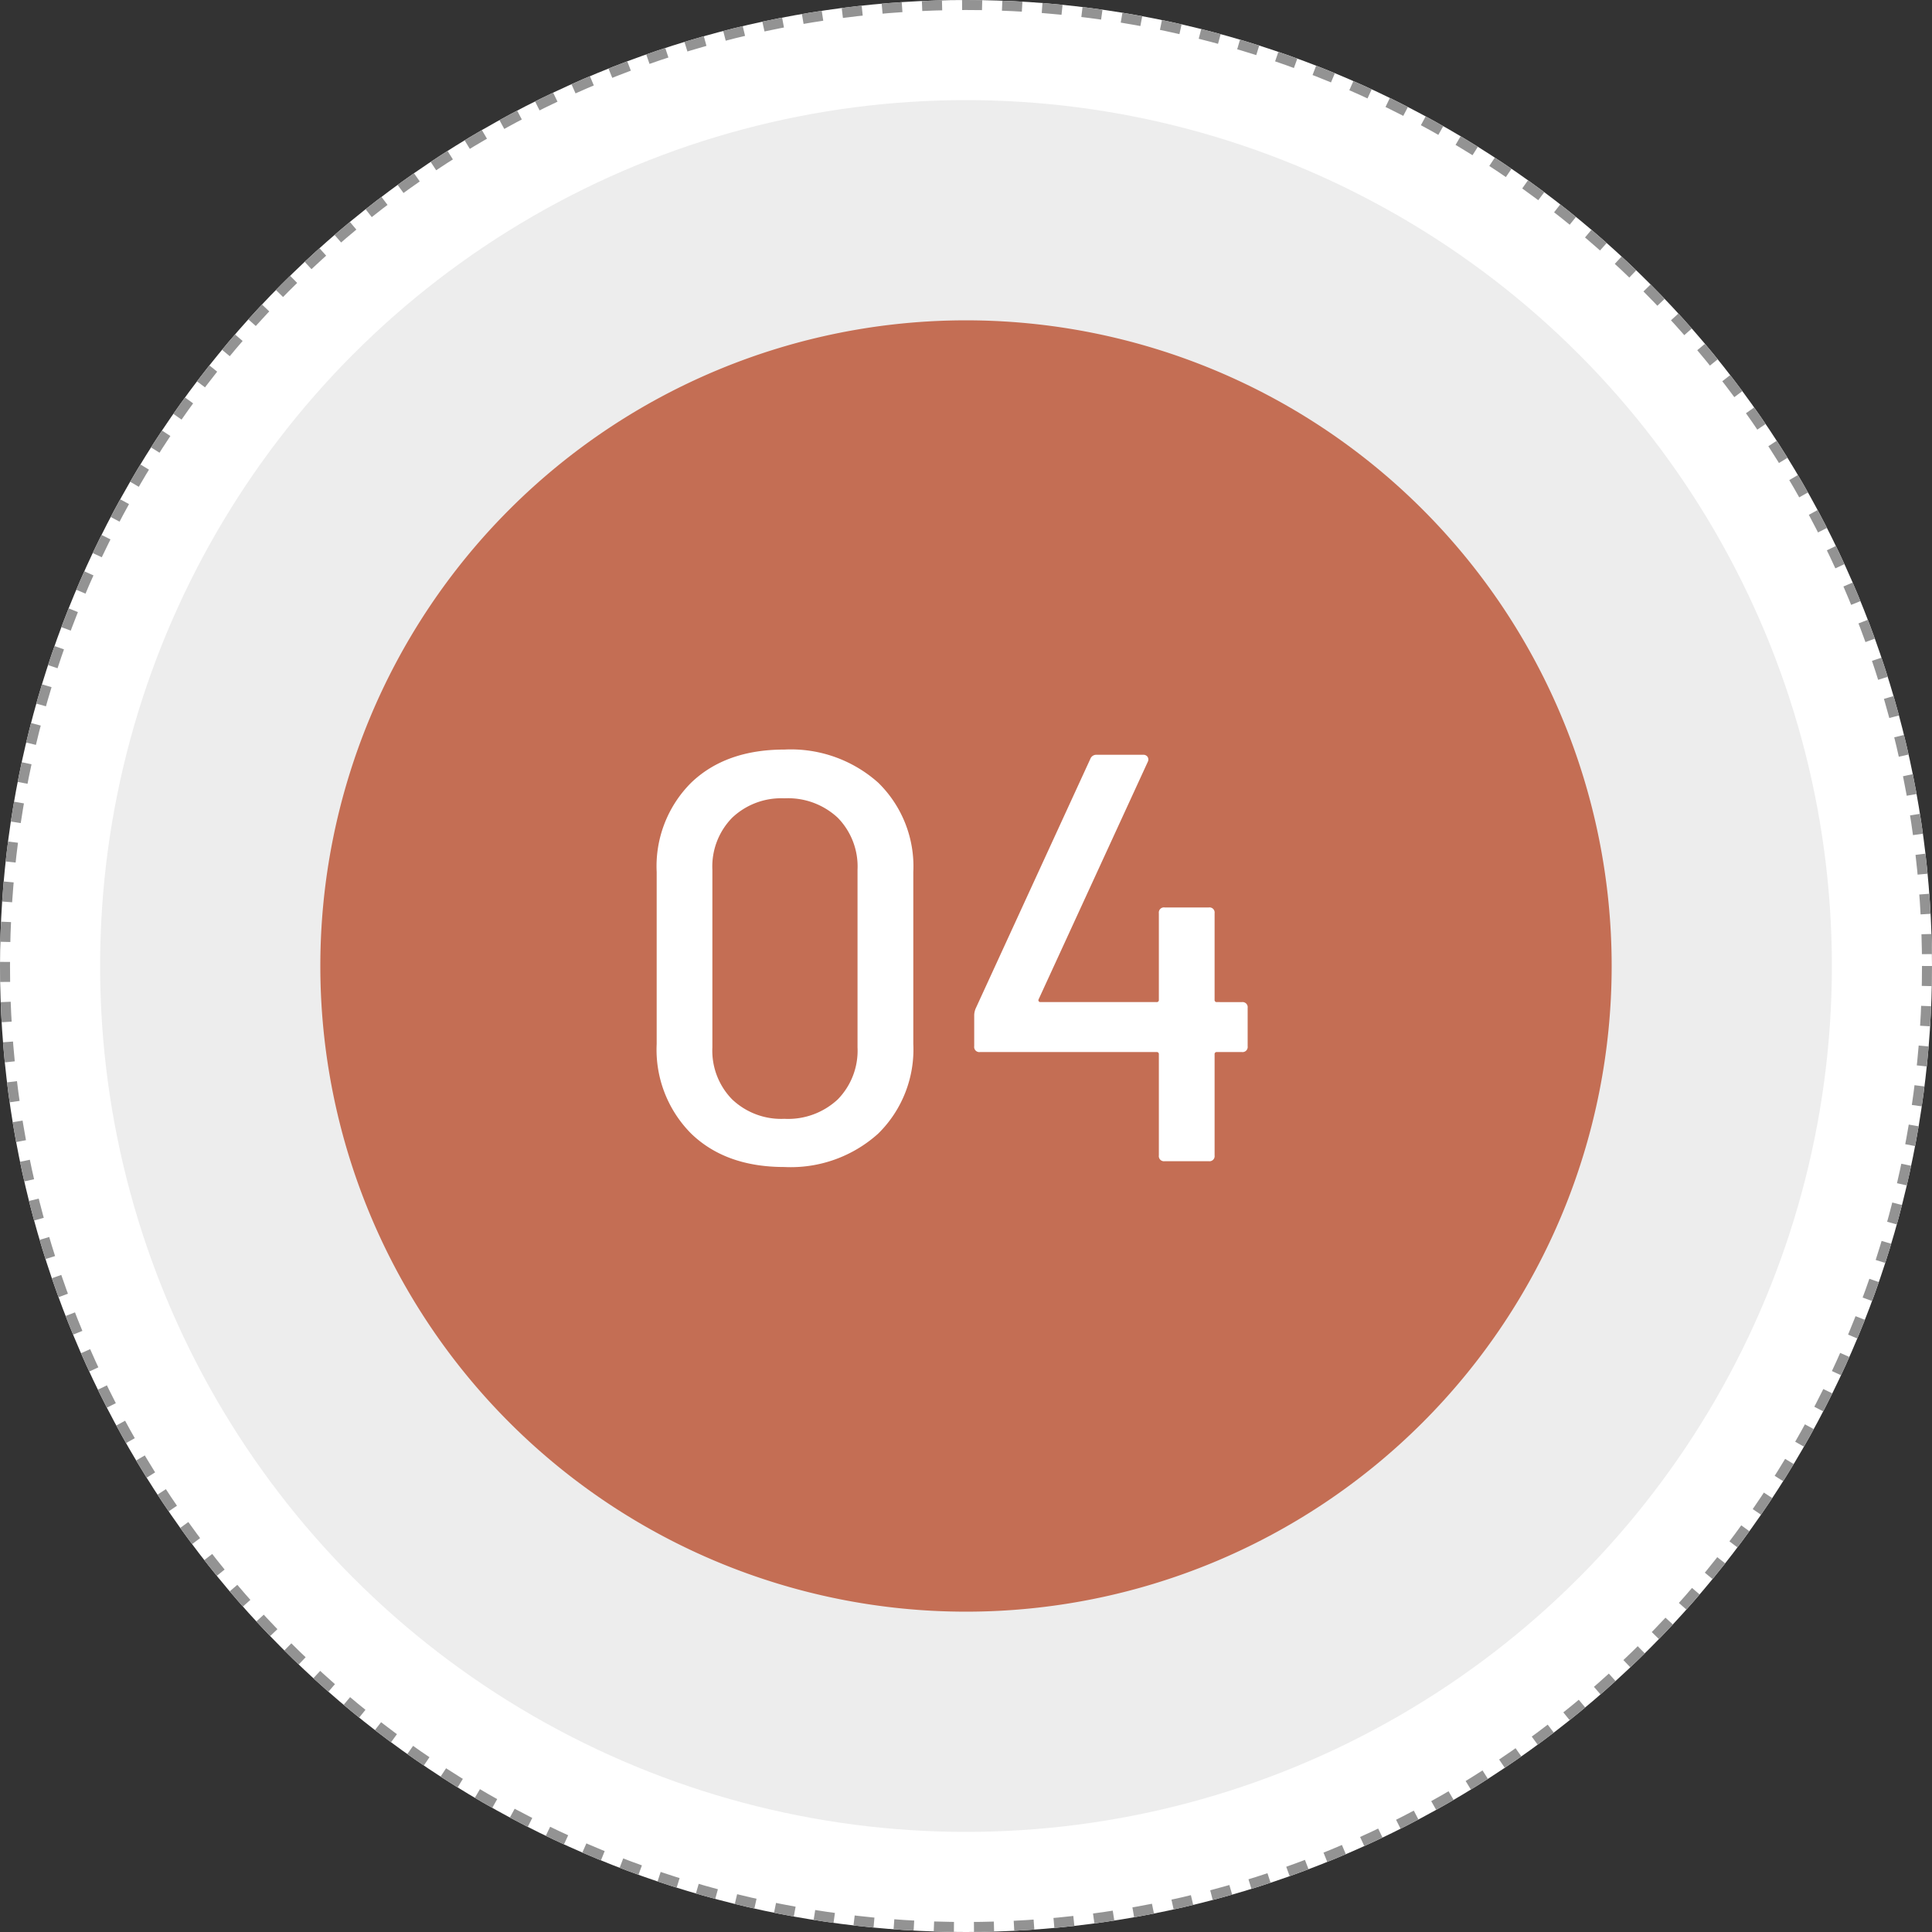
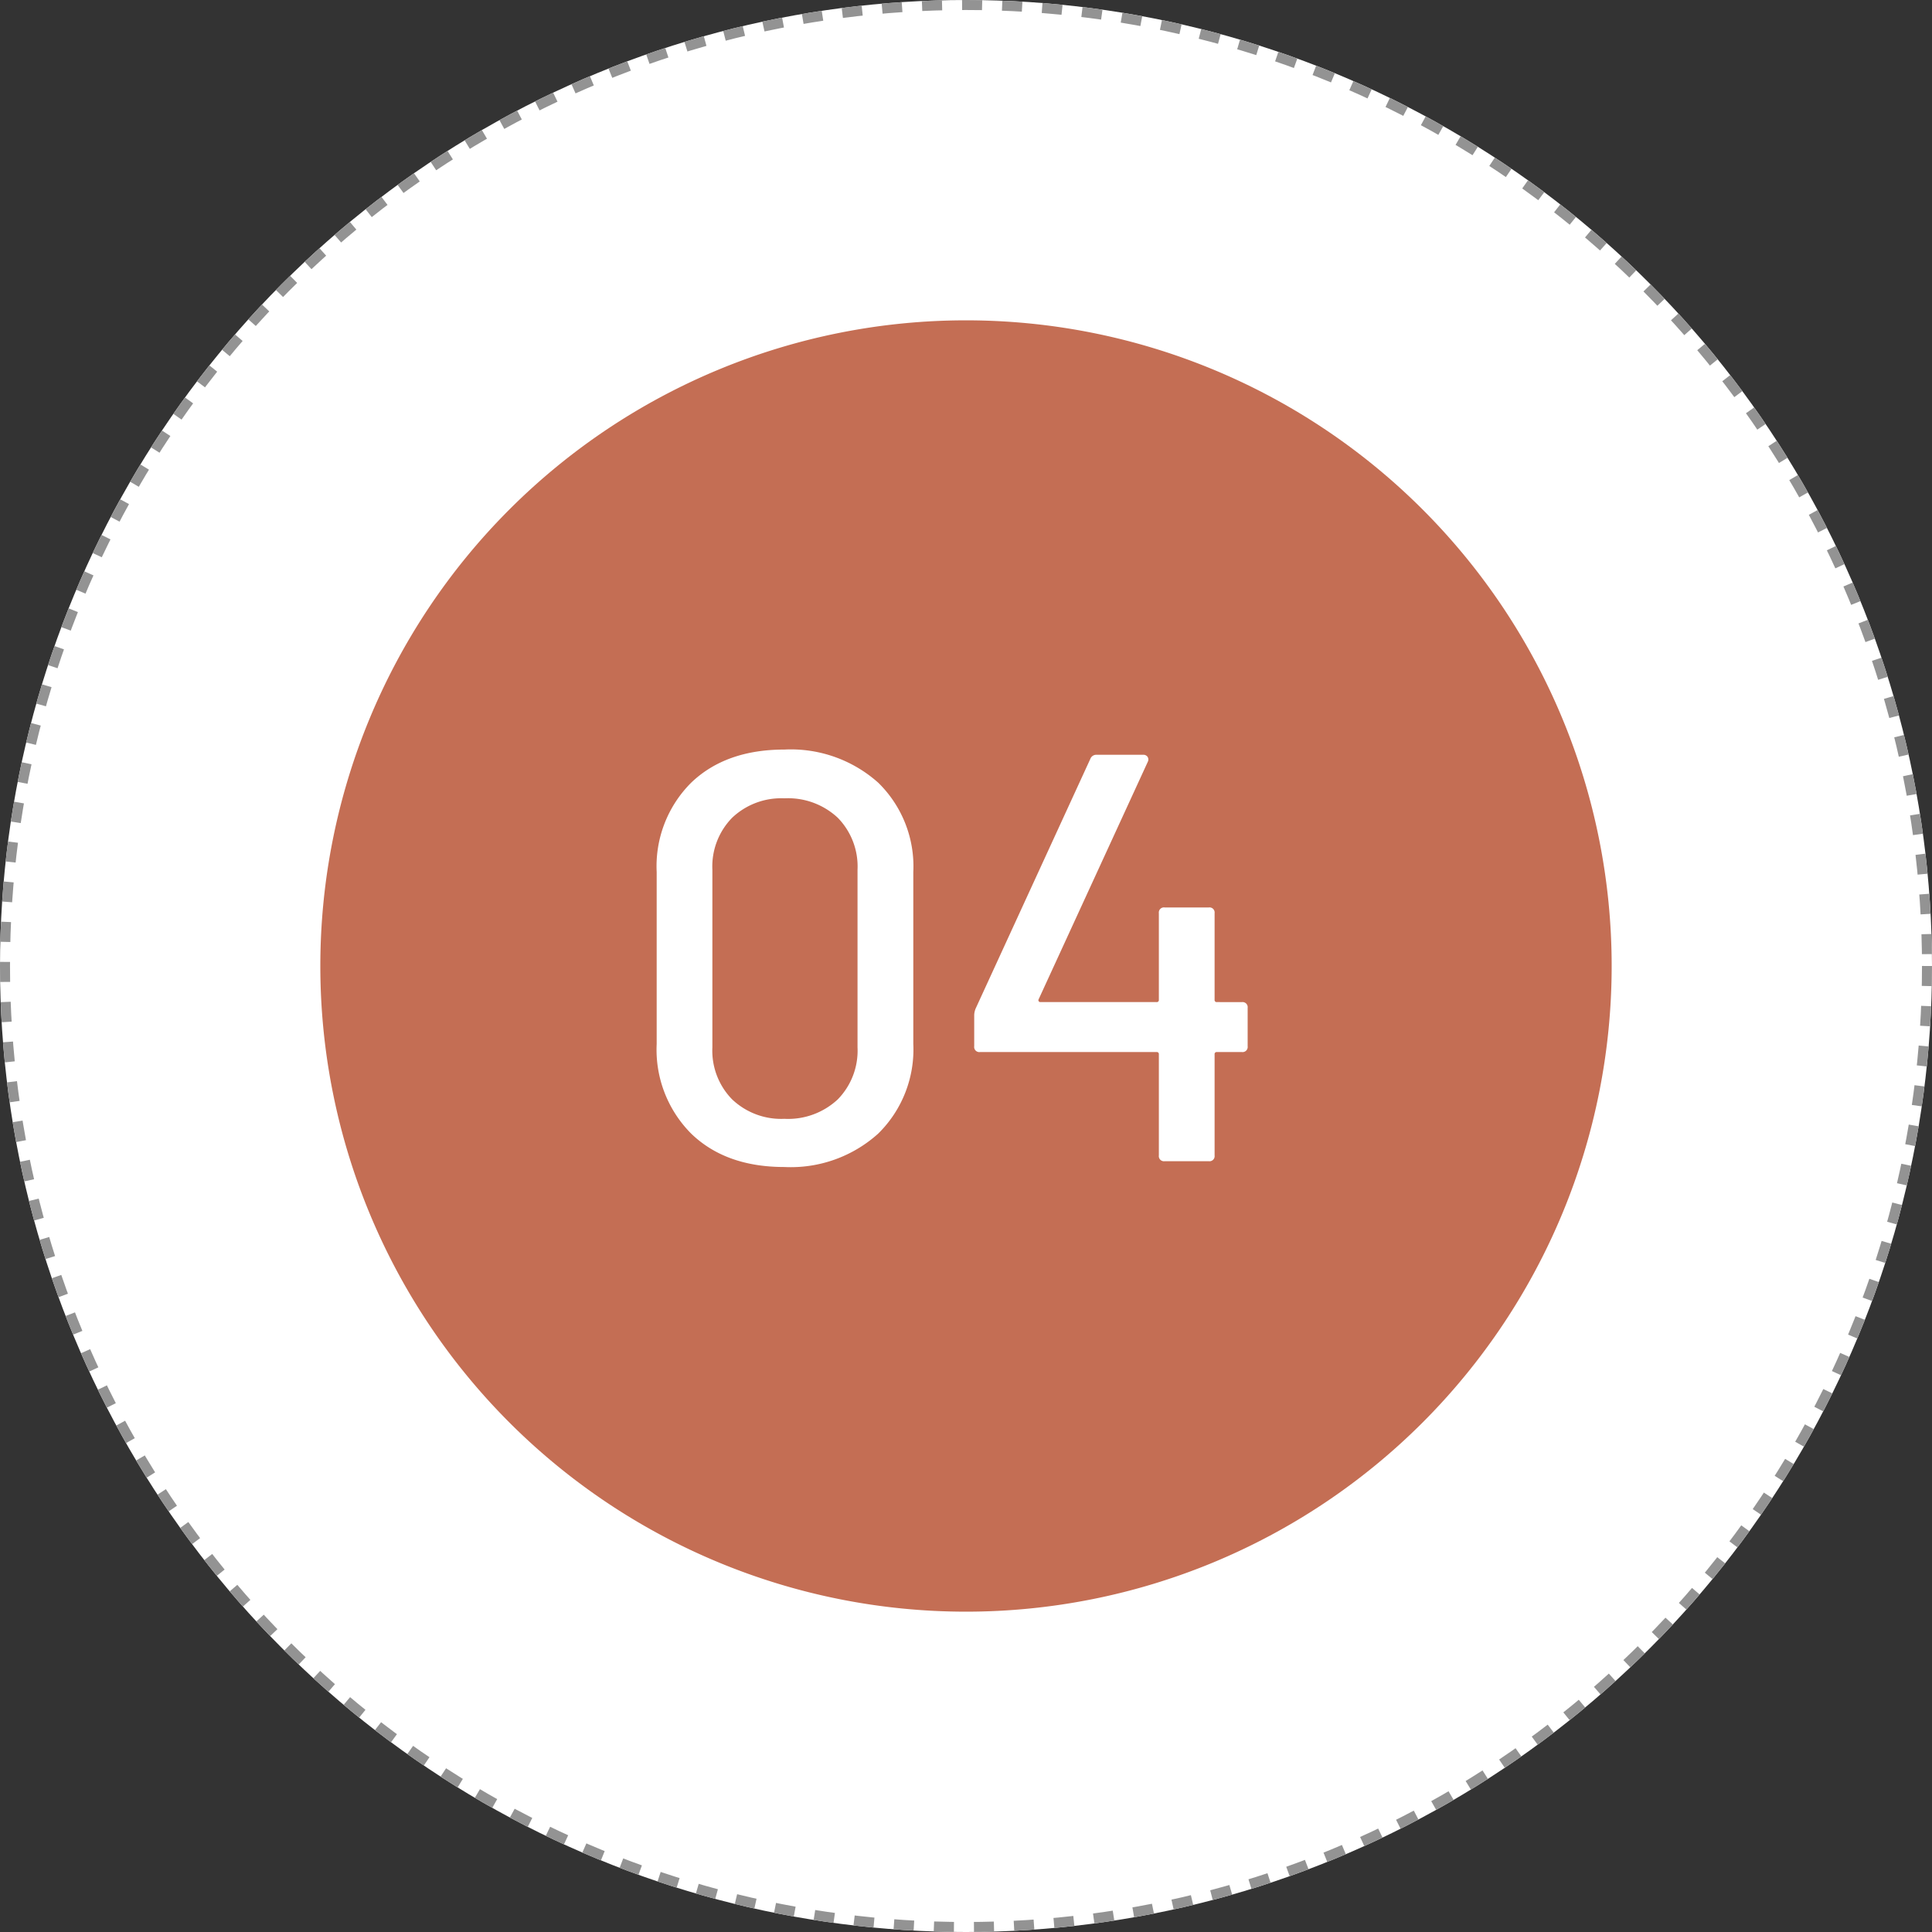
<svg xmlns="http://www.w3.org/2000/svg" width="193" height="193" viewBox="0 0 193 193">
  <rect x="0" y="0" width="193" height="193" fill="#333333" stroke="none" />
  <g id="num04" transform="translate(-899 -3904)">
    <g id="楕円形_51" data-name="楕円形 51" transform="translate(899 3904)" fill="#fff" stroke="#939393" stroke-width="1" stroke-dasharray="2 2">
      <circle cx="96.5" cy="96.5" r="96.5" stroke="none" />
      <circle cx="96.5" cy="96.5" r="96" fill="none" />
    </g>
-     <circle id="楕円形_52" data-name="楕円形 52" cx="86.5" cy="86.5" r="86.5" transform="translate(909 3914)" fill="#ededed" />
    <path id="パス_500" data-name="パス 500" d="M64.5,0A64.5,64.5,0,1,1,0,64.5,64.5,64.5,0,0,1,64.5,0Z" transform="translate(931 3936)" fill="#c46e54" />
    <path id="パス_184956" data-name="パス 184956" d="M16.356.58Q10.5.58,7.047-2.755A11.884,11.884,0,0,1,3.6-11.716V-28.884a11.788,11.788,0,0,1,3.451-8.932q3.451-3.306,9.309-3.306a13.1,13.1,0,0,1,9.367,3.306,11.685,11.685,0,0,1,3.509,8.932v17.168a11.779,11.779,0,0,1-3.509,8.961A13.035,13.035,0,0,1,16.356.58Zm0-4.814a7.271,7.271,0,0,0,5.336-1.943,6.958,6.958,0,0,0,1.972-5.191V-29.116a6.958,6.958,0,0,0-1.972-5.191,7.271,7.271,0,0,0-5.336-1.943,7.115,7.115,0,0,0-5.22,1.943,6.958,6.958,0,0,0-1.972,5.191v17.748a6.958,6.958,0,0,0,1.972,5.191A7.115,7.115,0,0,0,16.356-4.234Zm45.7-11.658a.513.513,0,0,1,.58.58v3.828a.513.513,0,0,1-.58.58H59.566a.205.205,0,0,0-.232.232V-.58a.513.513,0,0,1-.58.58H54.346a.513.513,0,0,1-.58-.58V-10.672a.205.205,0,0,0-.232-.232H35.9a.513.513,0,0,1-.58-.58v-3.132a1.826,1.826,0,0,1,.174-.7L46.922-40.194a.636.636,0,0,1,.638-.406H52.2a.5.5,0,0,1,.435.2.49.49,0,0,1,.029.493L41.76-16.182a.191.191,0,0,0,0,.2.2.2,0,0,0,.174.087h11.6a.205.205,0,0,0,.232-.232v-8.642a.513.513,0,0,1,.58-.58h4.408a.513.513,0,0,1,.58.58v8.642a.205.205,0,0,0,.232.232Z" transform="translate(961 4020)" fill="#fff" />
  </g>
</svg>